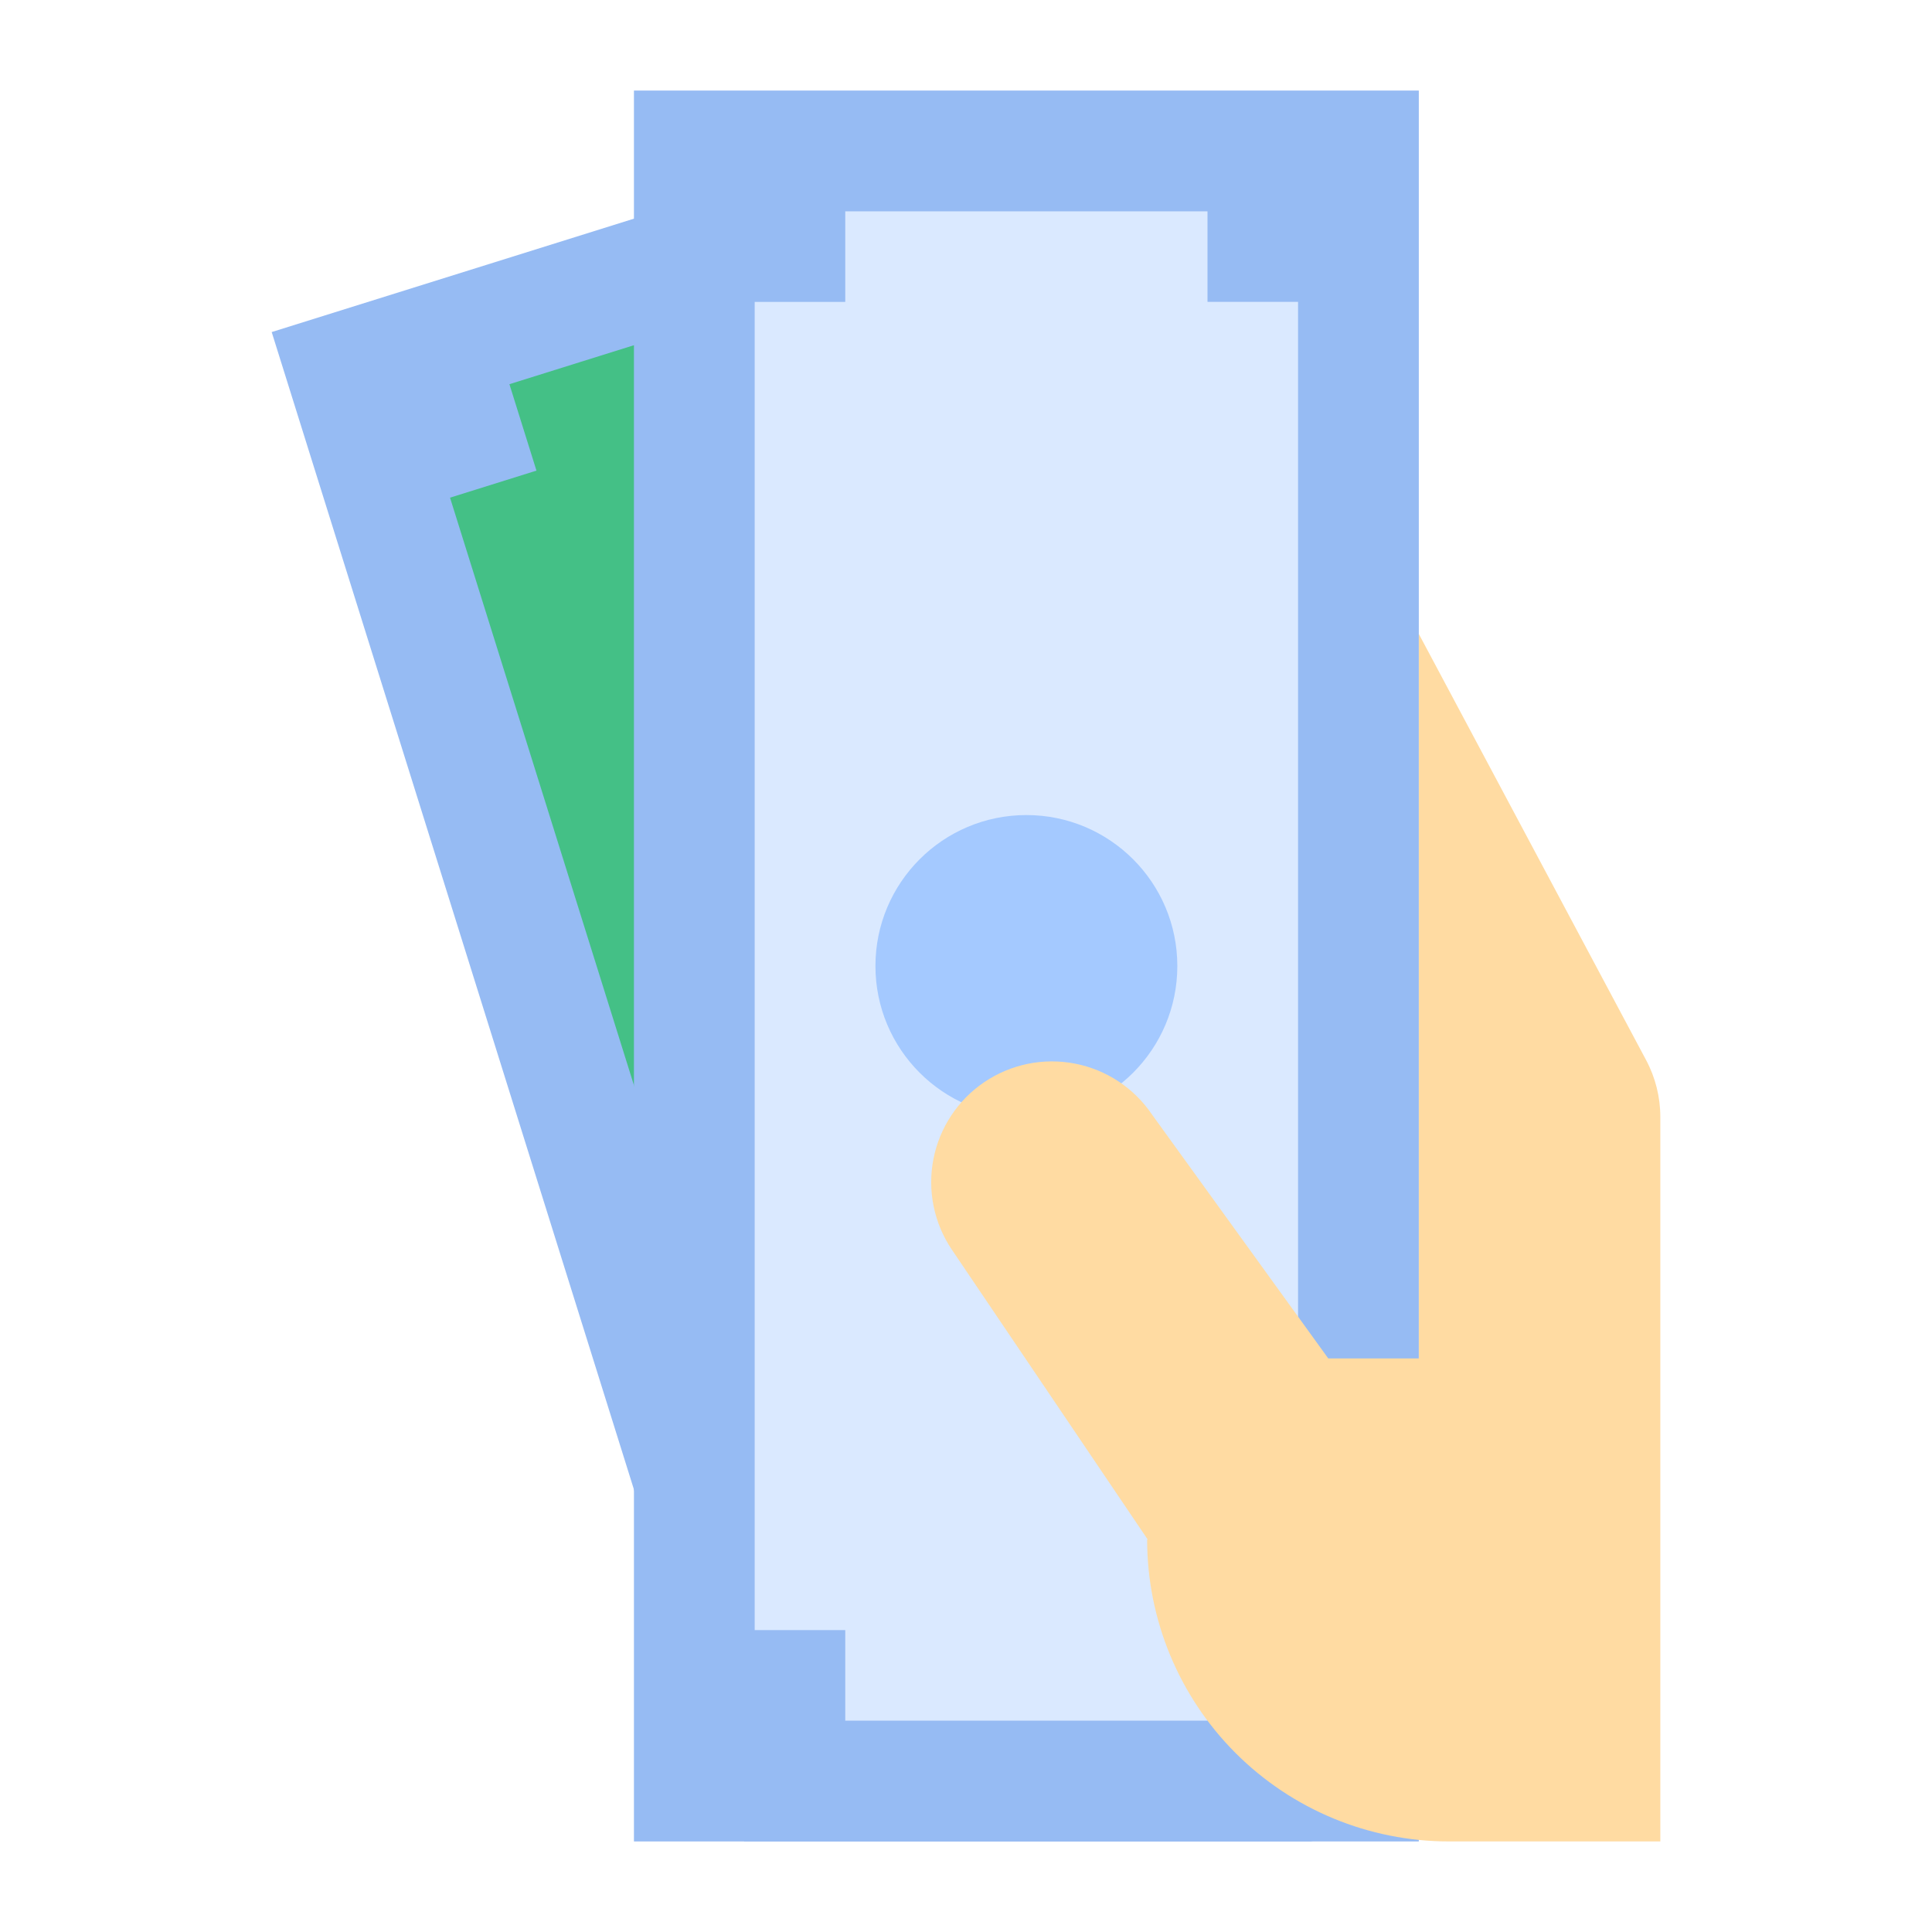
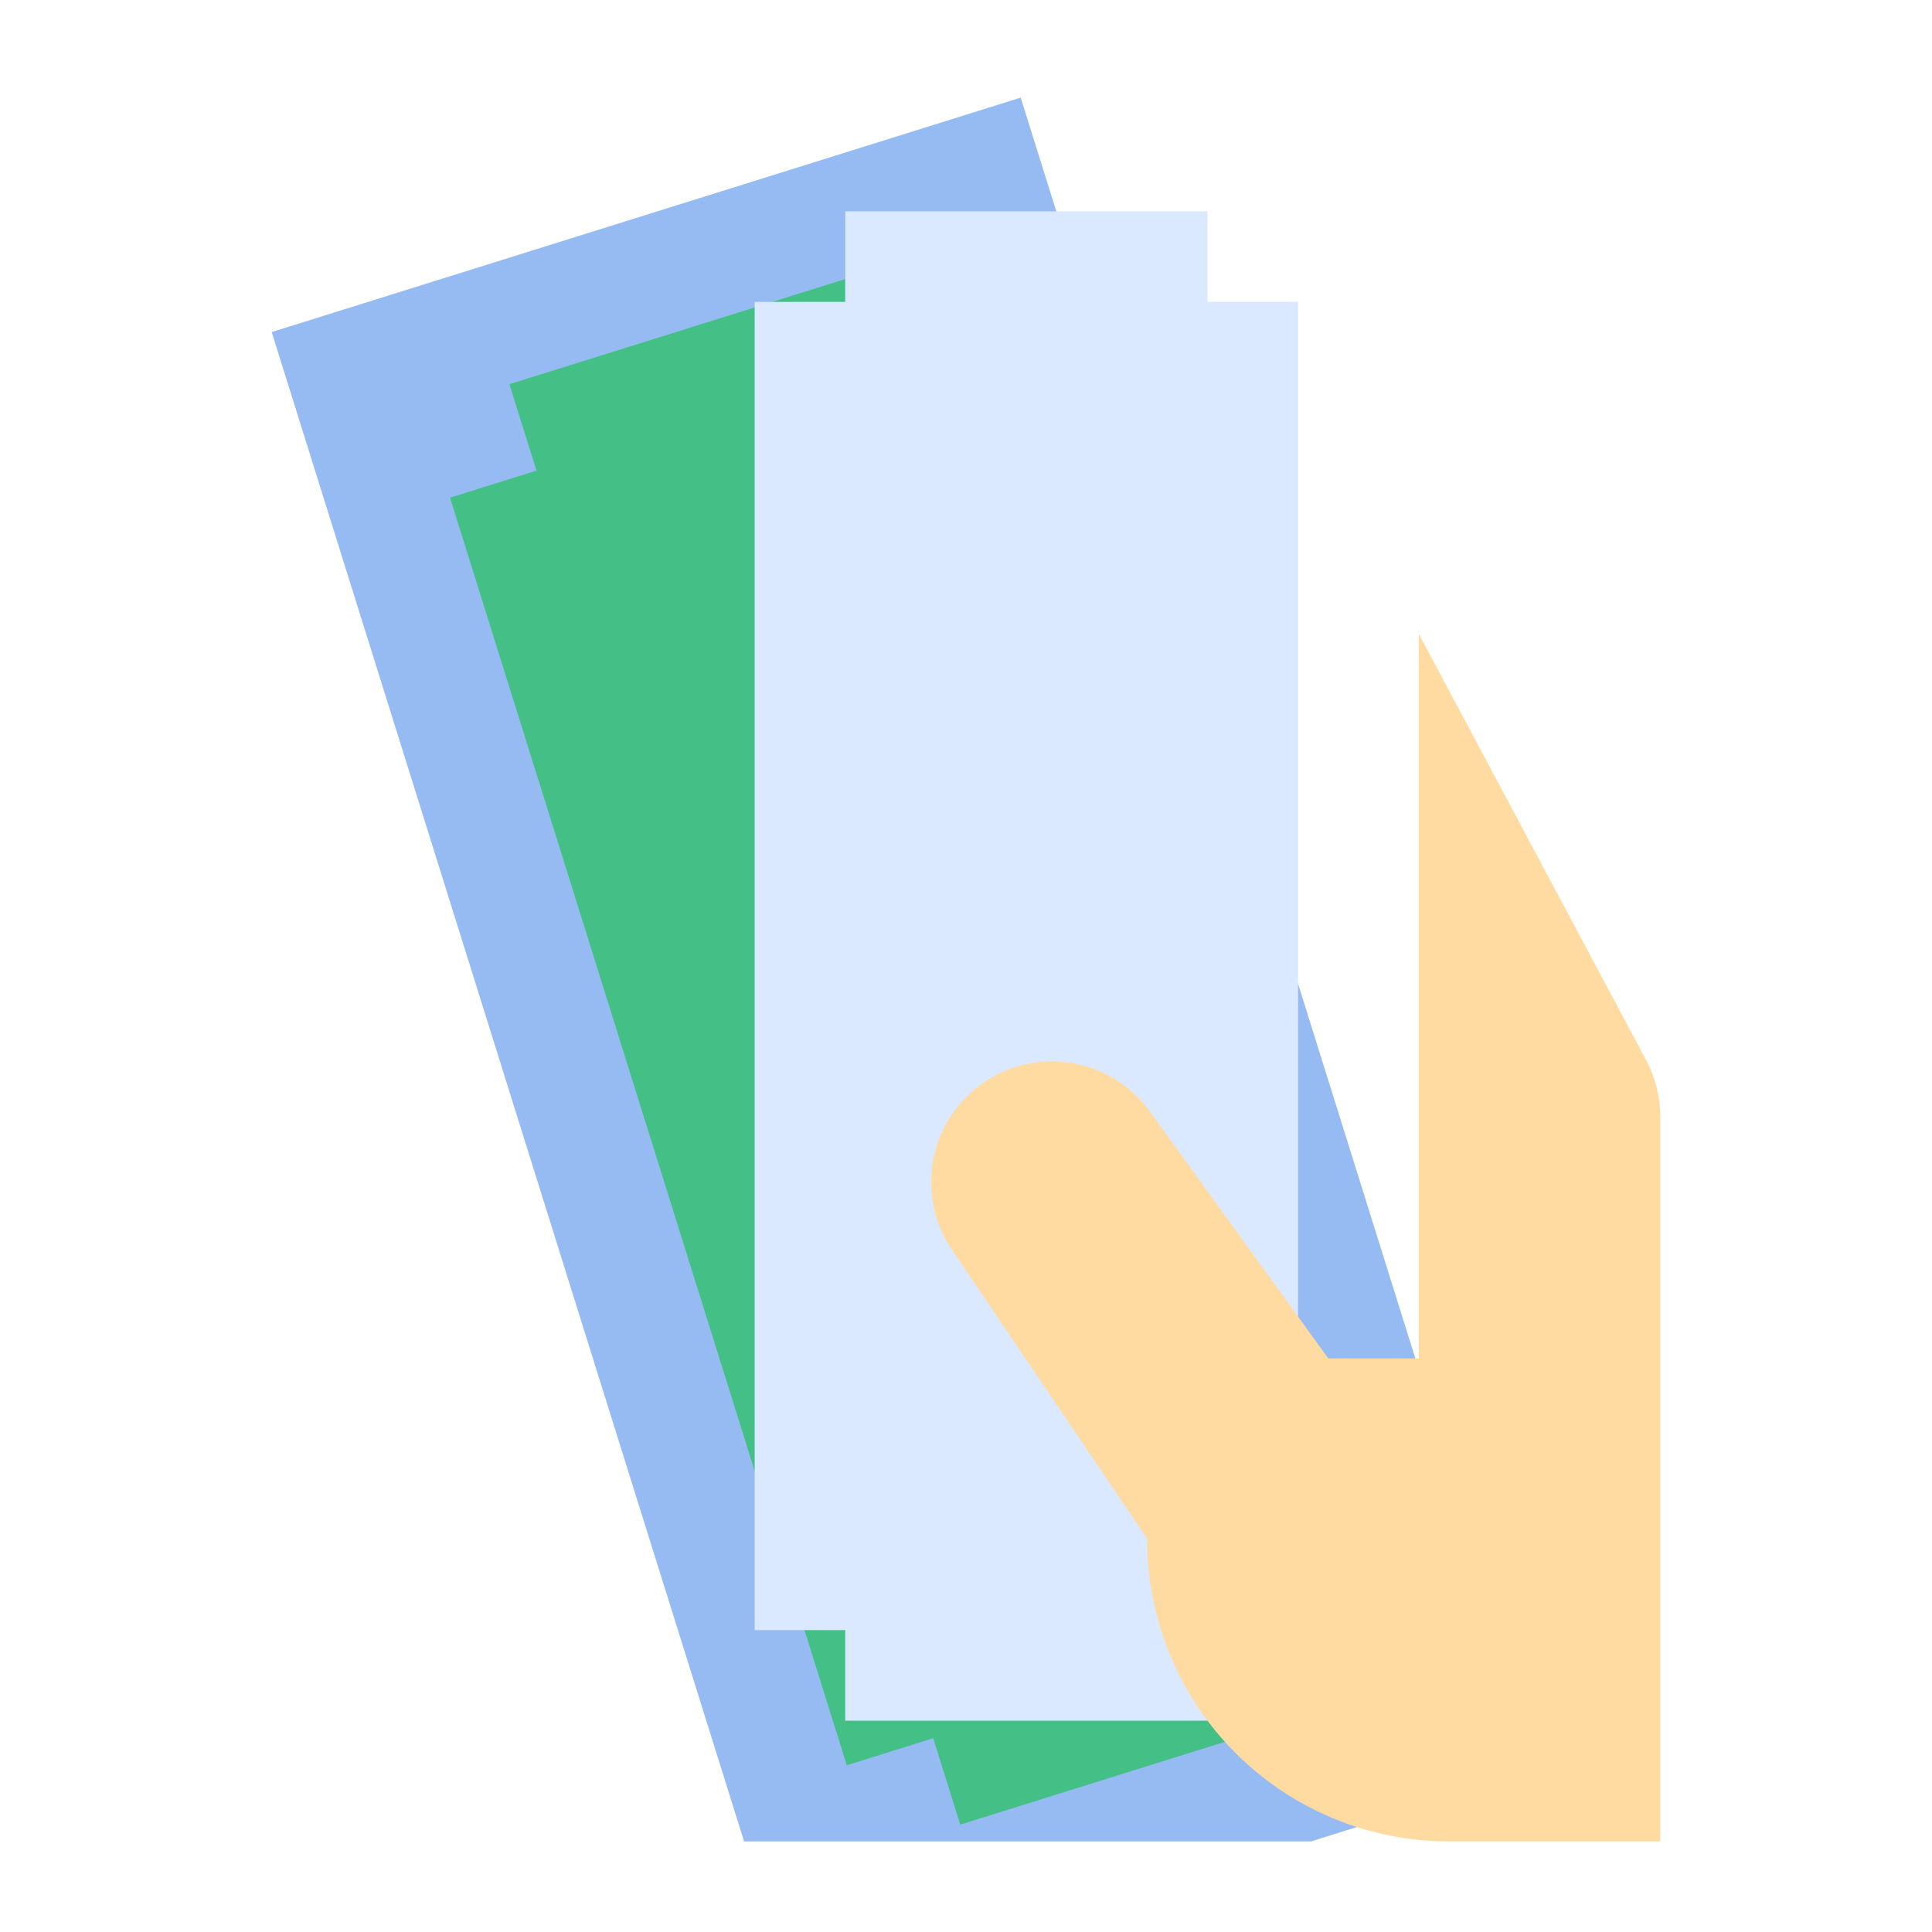
<svg xmlns="http://www.w3.org/2000/svg" width="110" height="110" viewBox="0 0 110 110" fill="none">
  <path d="M87.893 100.695 80.781 102.921 74.637 104.844H42.365L36.094 84.807 15.469 18.906l20.625-6.456L58.115 5.558 80.781 77.975l7.111 22.72z" fill="#96bbf3" />
  <path d="M72.816 92.807 74.356 97.728 54.673 103.888l-1.54-4.921-4.921 1.54L25.623 28.335l4.921-1.54-1.54-4.921 19.683-6.16L50.227 20.634l4.921-1.54L77.737 91.266 72.816 92.807z" fill="#44c086" />
-   <path d="M36.094 5.156H80.781V104.844H36.094V5.156z" fill="#96bbf3" />
  <path d="M68.75 92.812v5.156H48.125V92.812H42.969V17.188H48.125V12.031H68.75v5.156h5.156v75.625H68.75z" fill="#dae9ff" />
-   <path d="M58.438 63.594c4.746.0 8.594-3.848 8.594-8.594s-3.848-8.594-8.594-8.594S49.844 50.254 49.844 55s3.848 8.594 8.594 8.594z" fill="#a4c9ff" />
  <path d="M94.532 63.594V104.844H82.501C77.942 104.844 73.57 103.033 70.347 99.81 67.124 96.586 65.313 92.215 65.313 87.656H65.347L54.197 71.155C53.176 69.644 52.797 67.79 53.144 66 53.49 64.21 54.534 62.63 56.045 61.61 57.555 60.589 59.41 60.21 61.2 60.557 62.99 60.903 64.569 61.947 65.59 63.457L75.626 77.344h5.156v-41.25L93.723 60.358C94.254 61.354 94.532 62.465 94.532 63.594z" fill="#ffdba2" />
</svg>